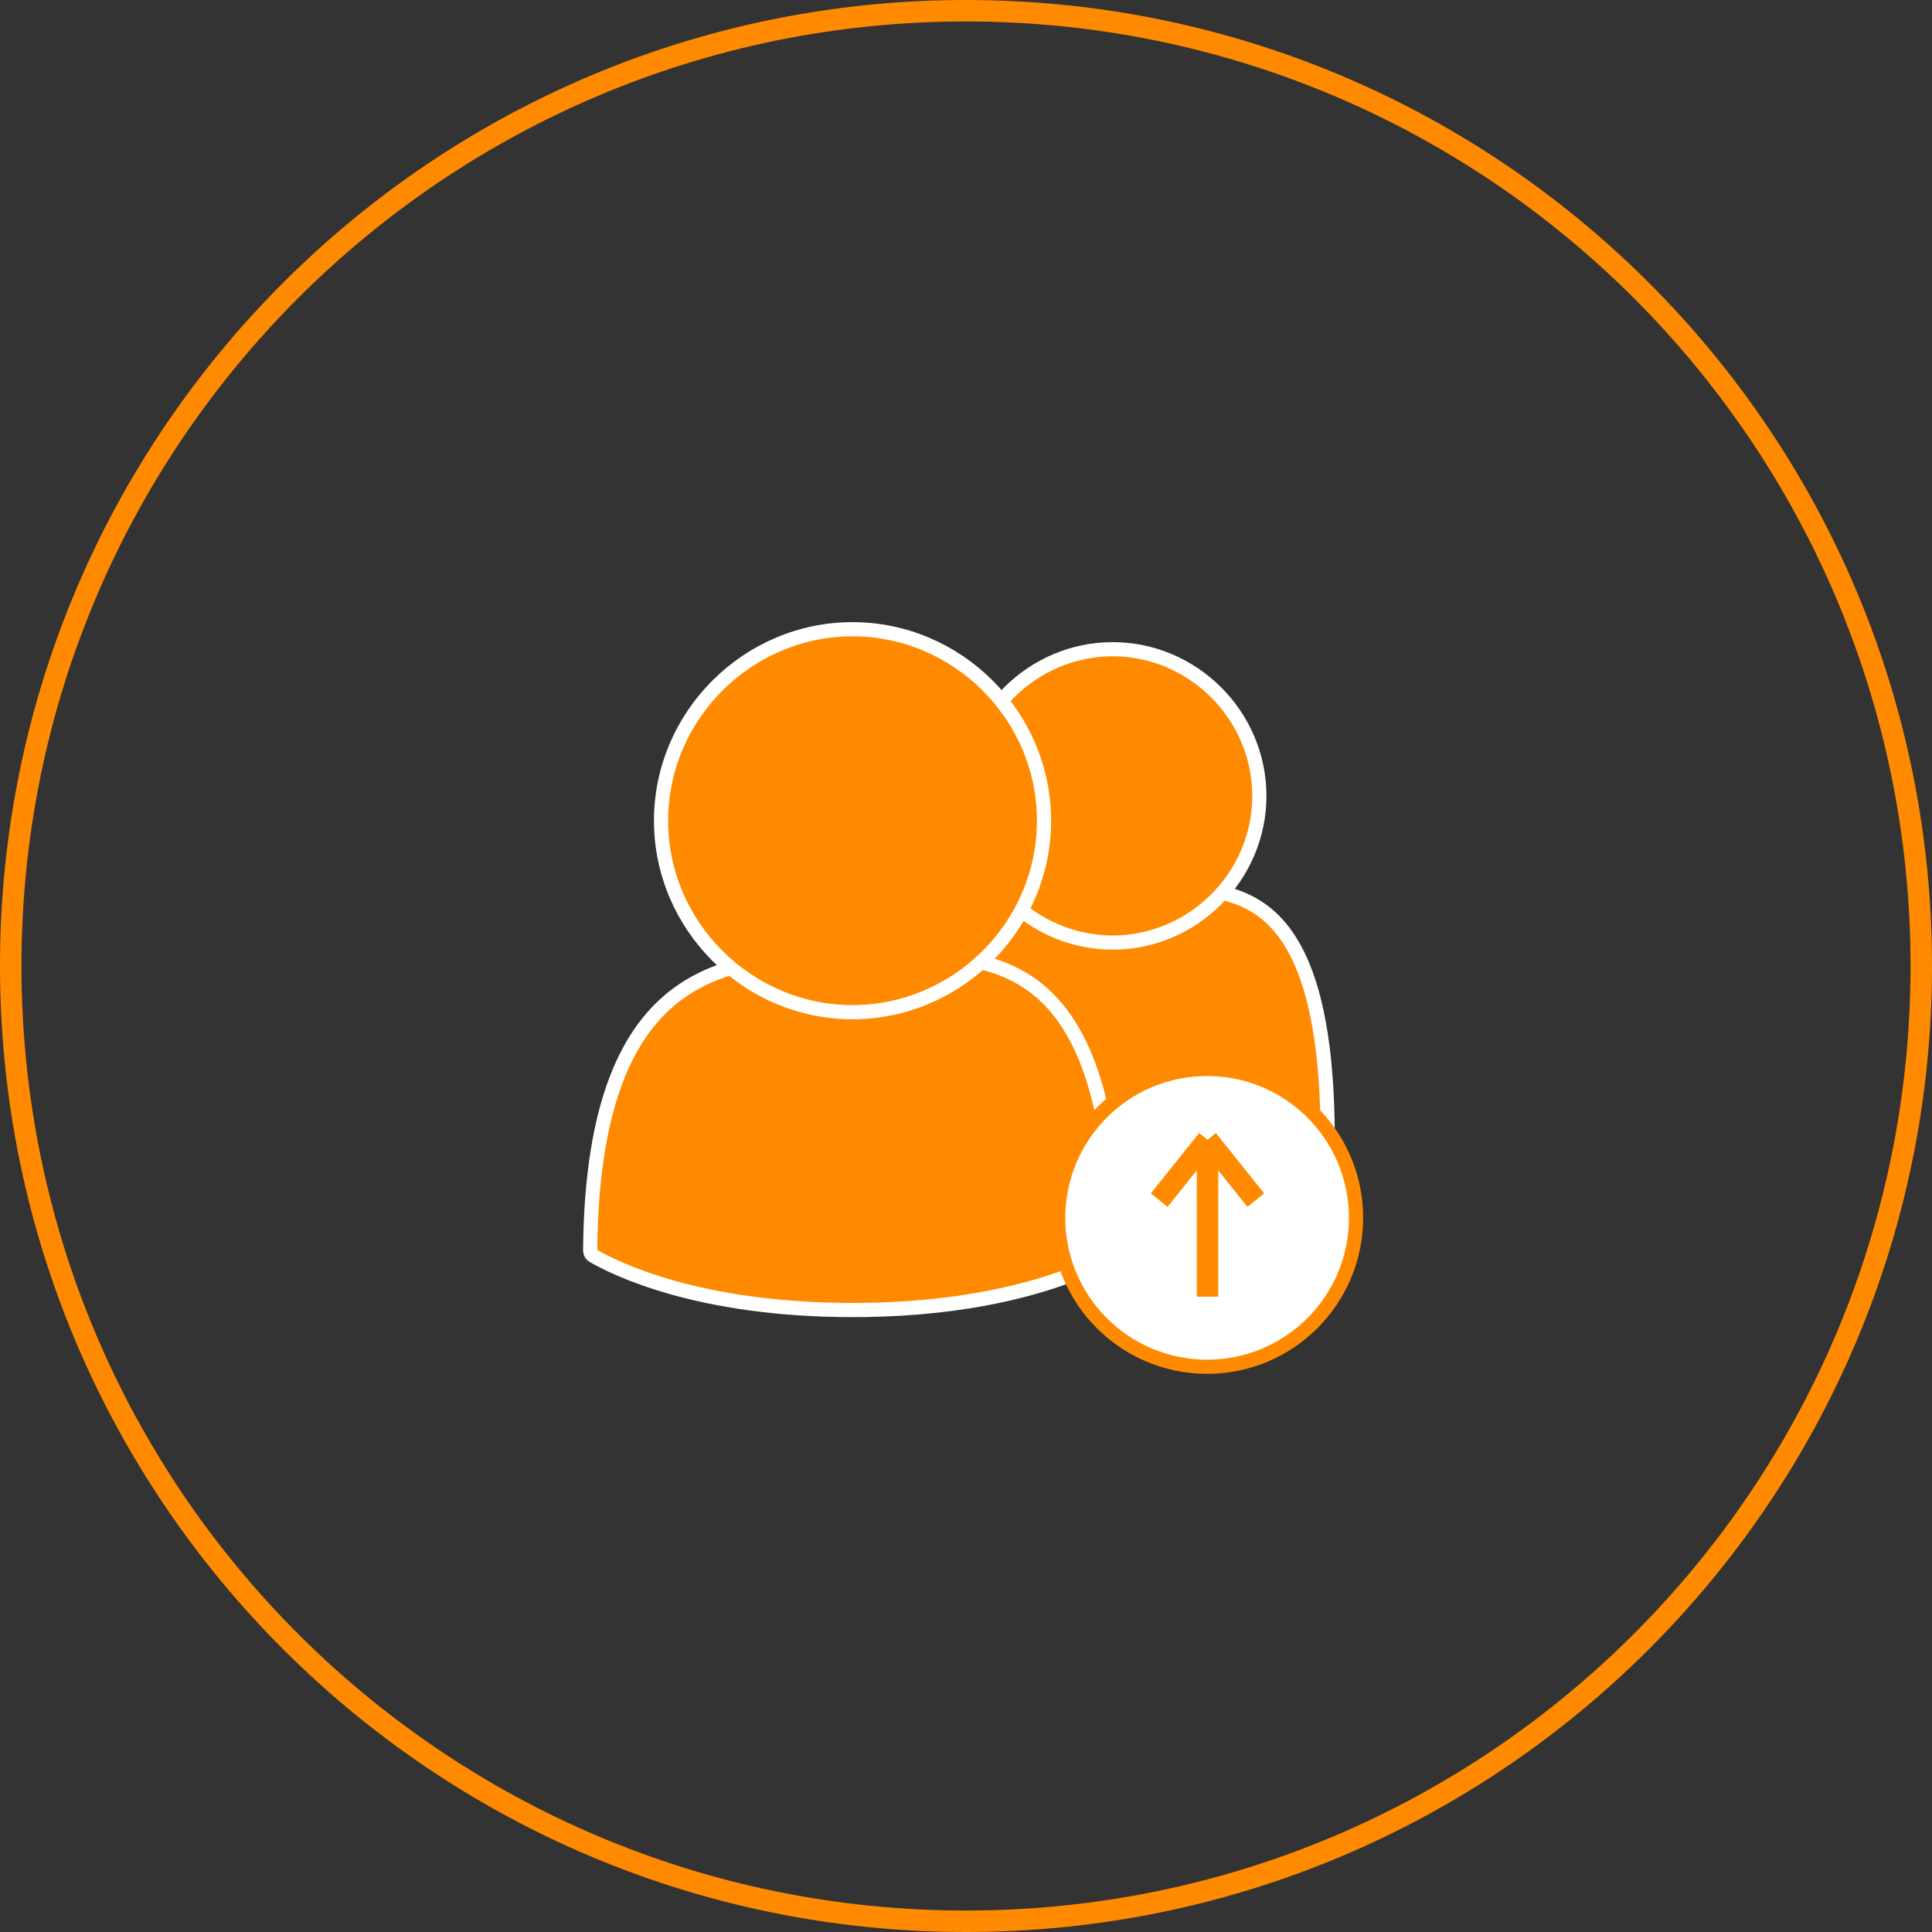
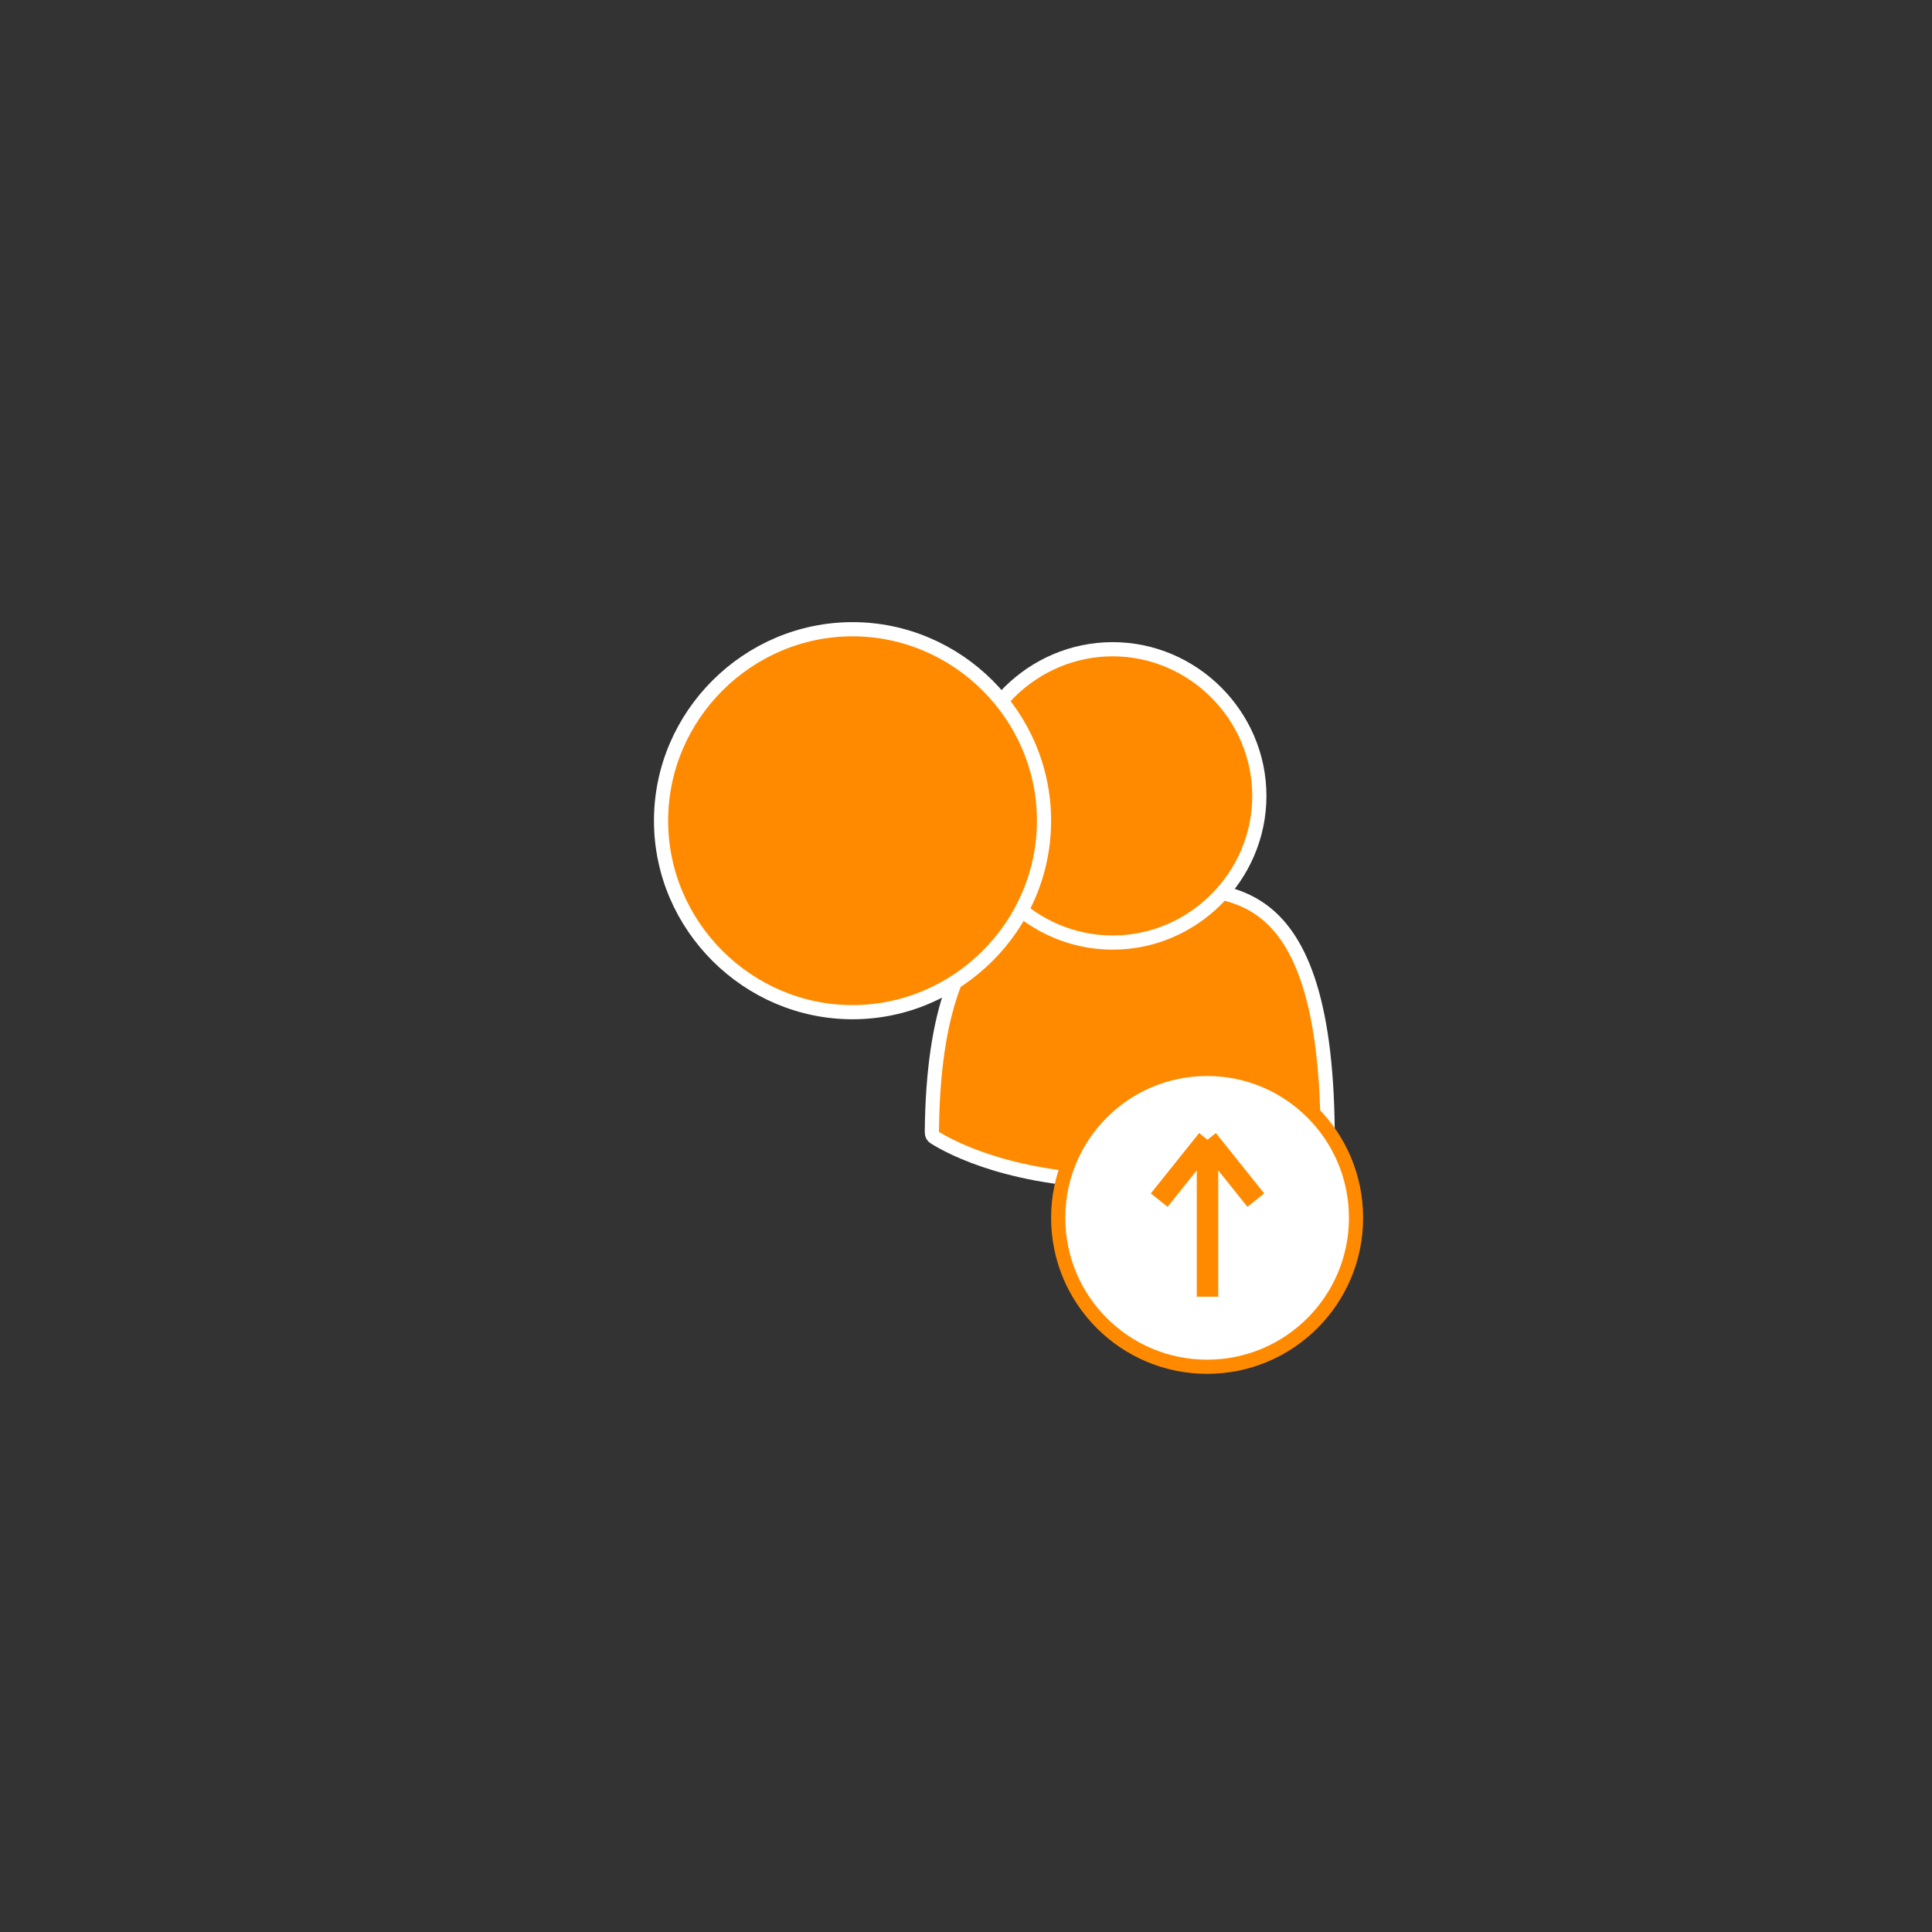
<svg xmlns="http://www.w3.org/2000/svg" width="180" height="180" viewBox="0 0 180 180" fill="none">
  <rect x="0" y="0" width="180" height="180" fill="#333333" stroke="none" />
-   <path fill-rule="evenodd" clip-rule="evenodd" d="M90 178C138.601 178 178 138.601 178 90C178 41.399 138.601 2 90 2C41.399 2 2 41.399 2 90C2 138.601 41.399 178 90 178ZM90 180C139.706 180 180 139.706 180 90C180 40.294 139.706 0 90 0C40.294 0 0 40.294 0 90C0 139.706 40.294 180 90 180Z" fill="#FF8A00" />
  <g clip-path="url(#clip0_1203_104)">
    <path d="M105.256 82.828C105.924 82.828 106.592 82.813 107.261 82.799C108.727 82.767 110.193 82.735 111.656 82.856C113.757 83.03 115.739 83.517 117.465 84.733C120.901 87.154 123.604 92.684 123.694 105.492C123.696 105.708 123.596 105.876 123.472 105.955C121.84 106.98 115.998 110.1 105.256 110.1C94.515 110.1 88.672 106.98 87.041 105.955C86.915 105.876 86.817 105.709 86.819 105.495C86.918 93.947 89.608 88.372 93.086 85.633C96.593 82.87 101.078 82.828 105.256 82.828Z" fill="#FF8A00" stroke="white" stroke-width="1.321" />
    <path d="M103.665 87.816C96.187 87.816 90 81.665 90 74.152C90 66.639 96.187 60.487 103.665 60.487C111.142 60.487 117.33 66.639 117.33 74.152C117.33 81.665 111.142 87.816 103.665 87.816Z" fill="#FF8A00" stroke="white" stroke-width="1.321" />
-     <path d="M79.428 89.085C80.294 89.085 81.166 89.068 82.04 89.051C83.978 89.013 85.931 88.974 87.871 89.121C90.663 89.333 93.318 89.926 95.633 91.419C100.226 94.38 103.769 101.09 103.873 116.489C103.874 116.712 103.763 116.897 103.621 116.981C101.612 118.155 93.865 122.052 79.428 122.052C64.992 122.052 57.245 118.155 55.236 116.981C55.093 116.897 54.983 116.713 54.985 116.492C55.099 102.6 58.627 95.846 63.263 92.506C67.948 89.131 73.941 89.085 79.428 89.085Z" fill="#FF8A00" stroke="white" stroke-width="1.321" />
    <path d="M79.428 94.302C69.666 94.302 61.589 86.272 61.589 76.463C61.589 66.654 69.666 58.624 79.428 58.624C89.191 58.624 97.268 66.654 97.268 76.463C97.268 86.272 89.191 94.302 79.428 94.302Z" fill="#FF8A00" stroke="white" stroke-width="1.321" />
    <circle cx="112.464" cy="113.463" r="13.875" fill="white" stroke="#FF8A00" stroke-width="1.321" />
  </g>
  <path d="M112.5 120.812V106.188M112.5 106.188L108 111.812M112.5 106.188L117 111.812" stroke="#FF8A00" stroke-width="2" />
  <defs>
    <clipPath id="clip0_1203_104">
      <rect width="74" height="74" fill="white" transform="translate(53 54)" />
    </clipPath>
  </defs>
</svg>